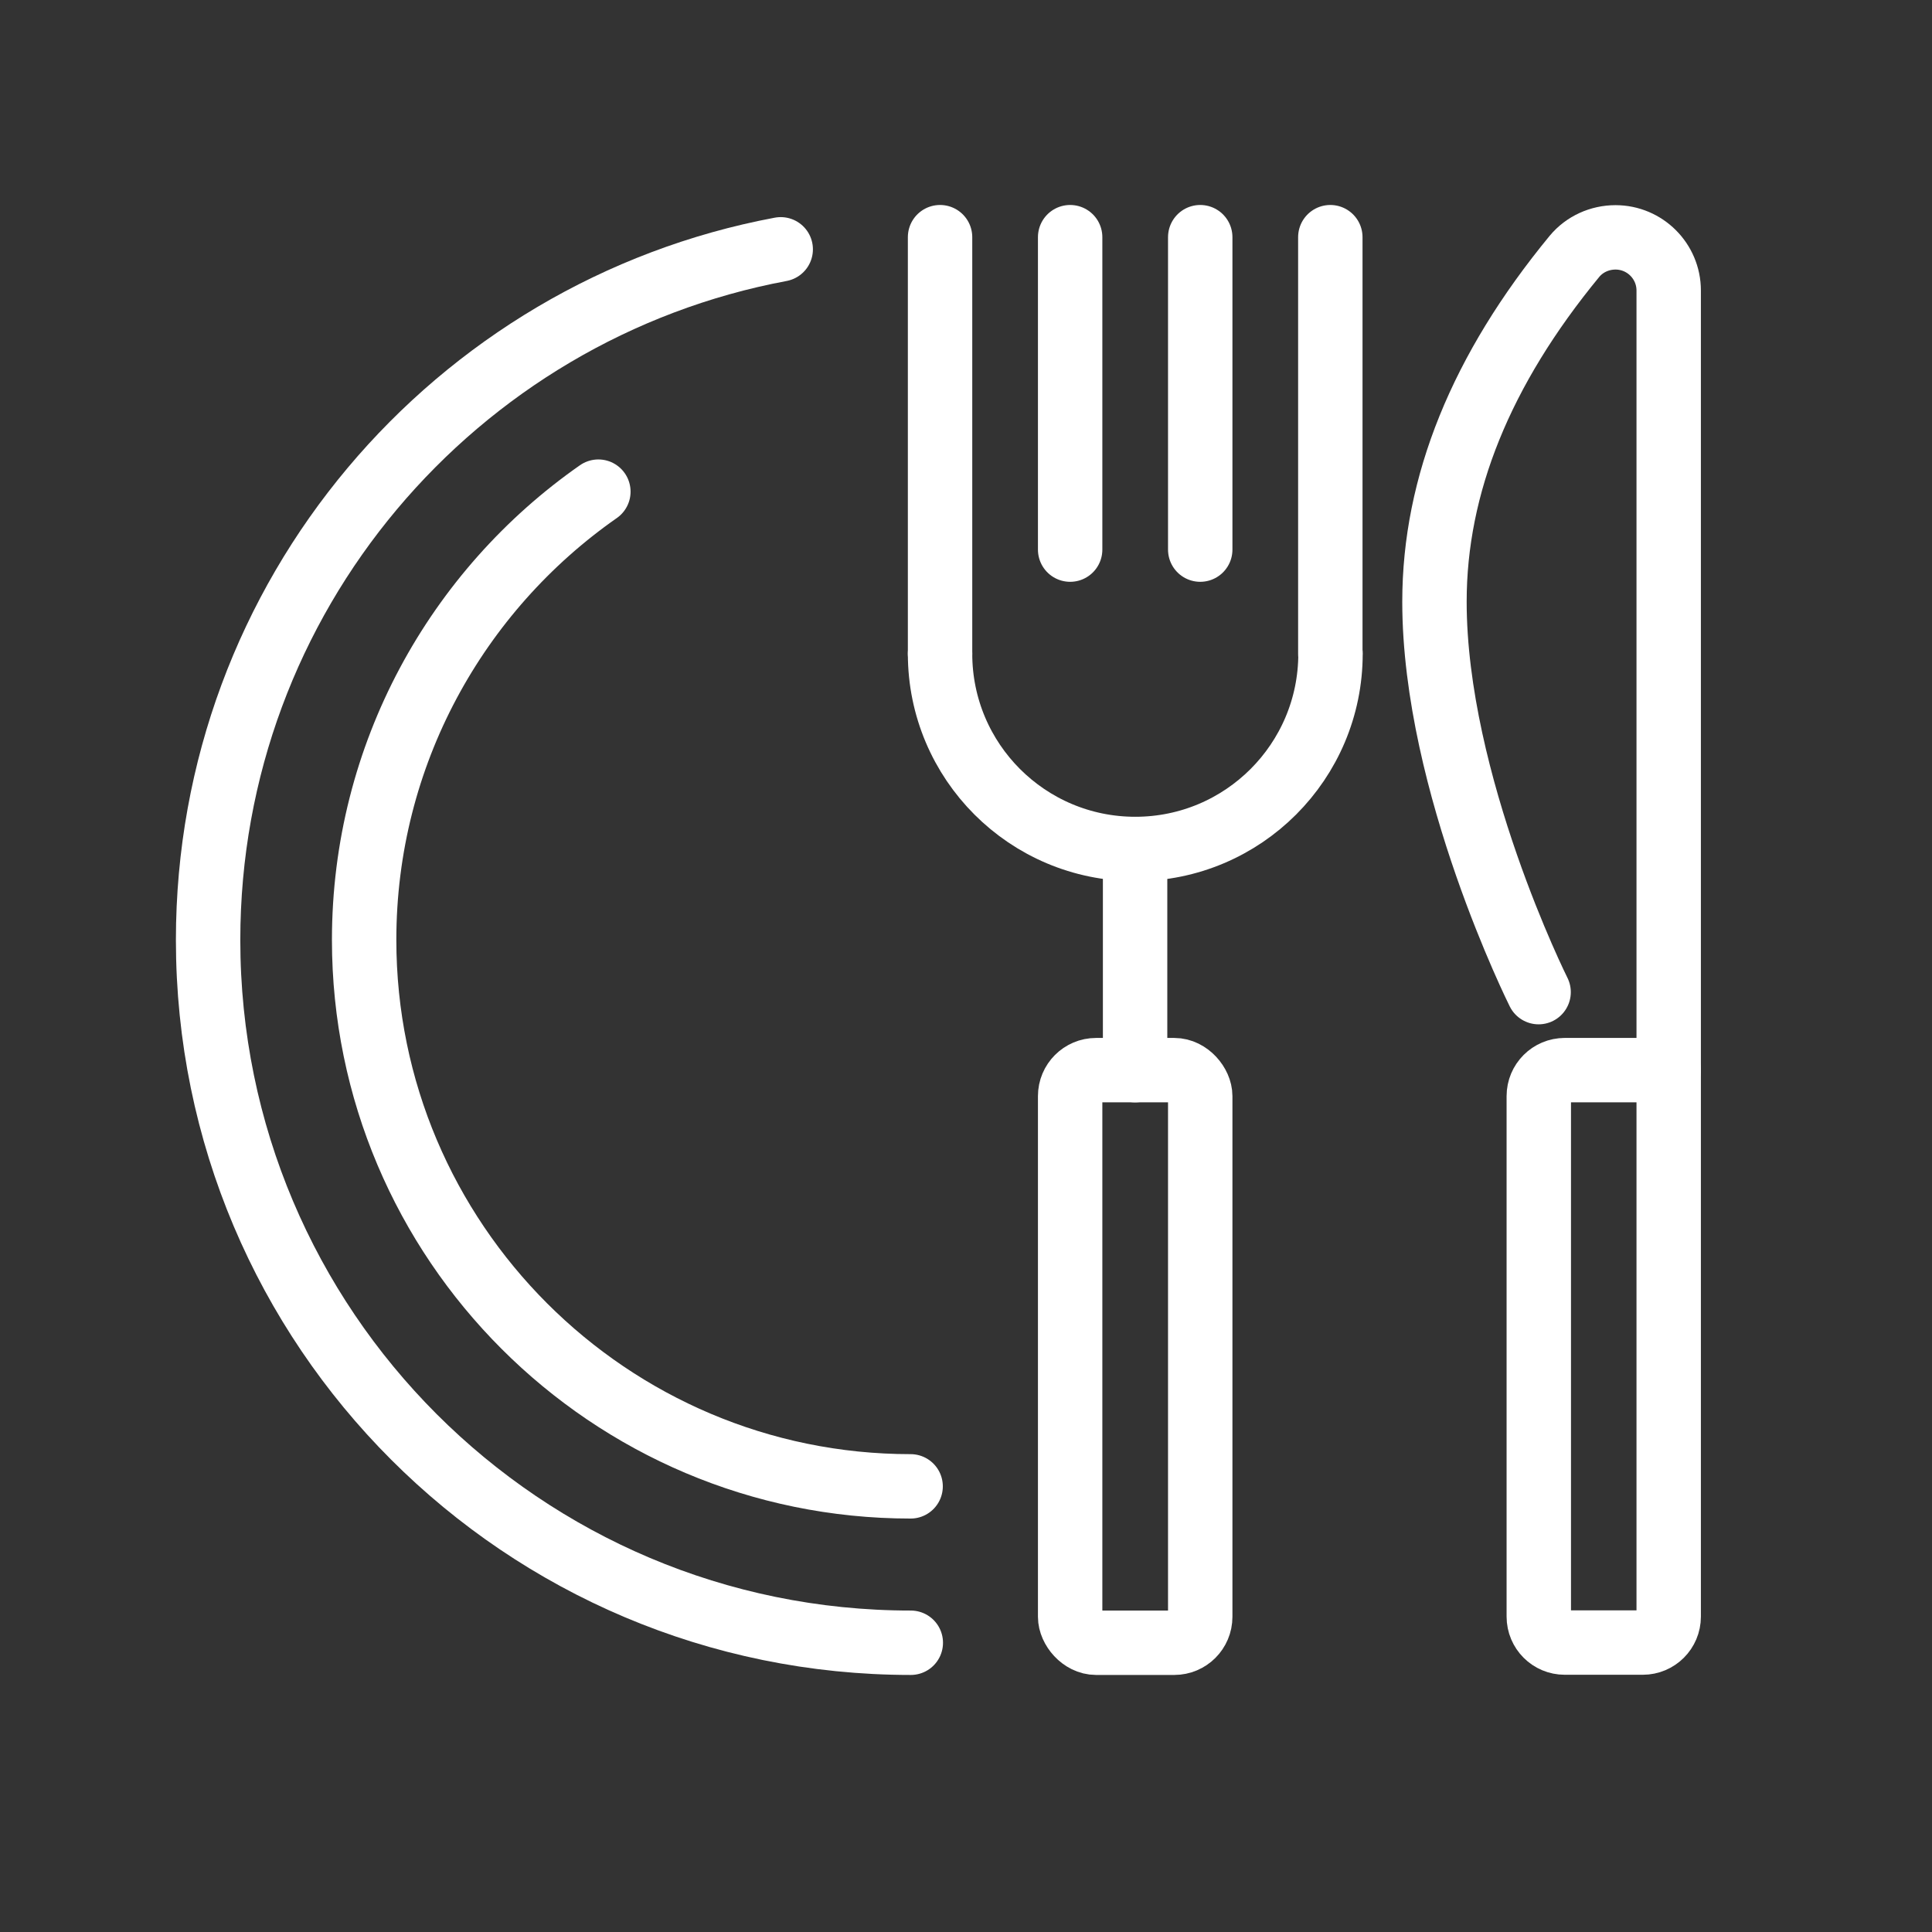
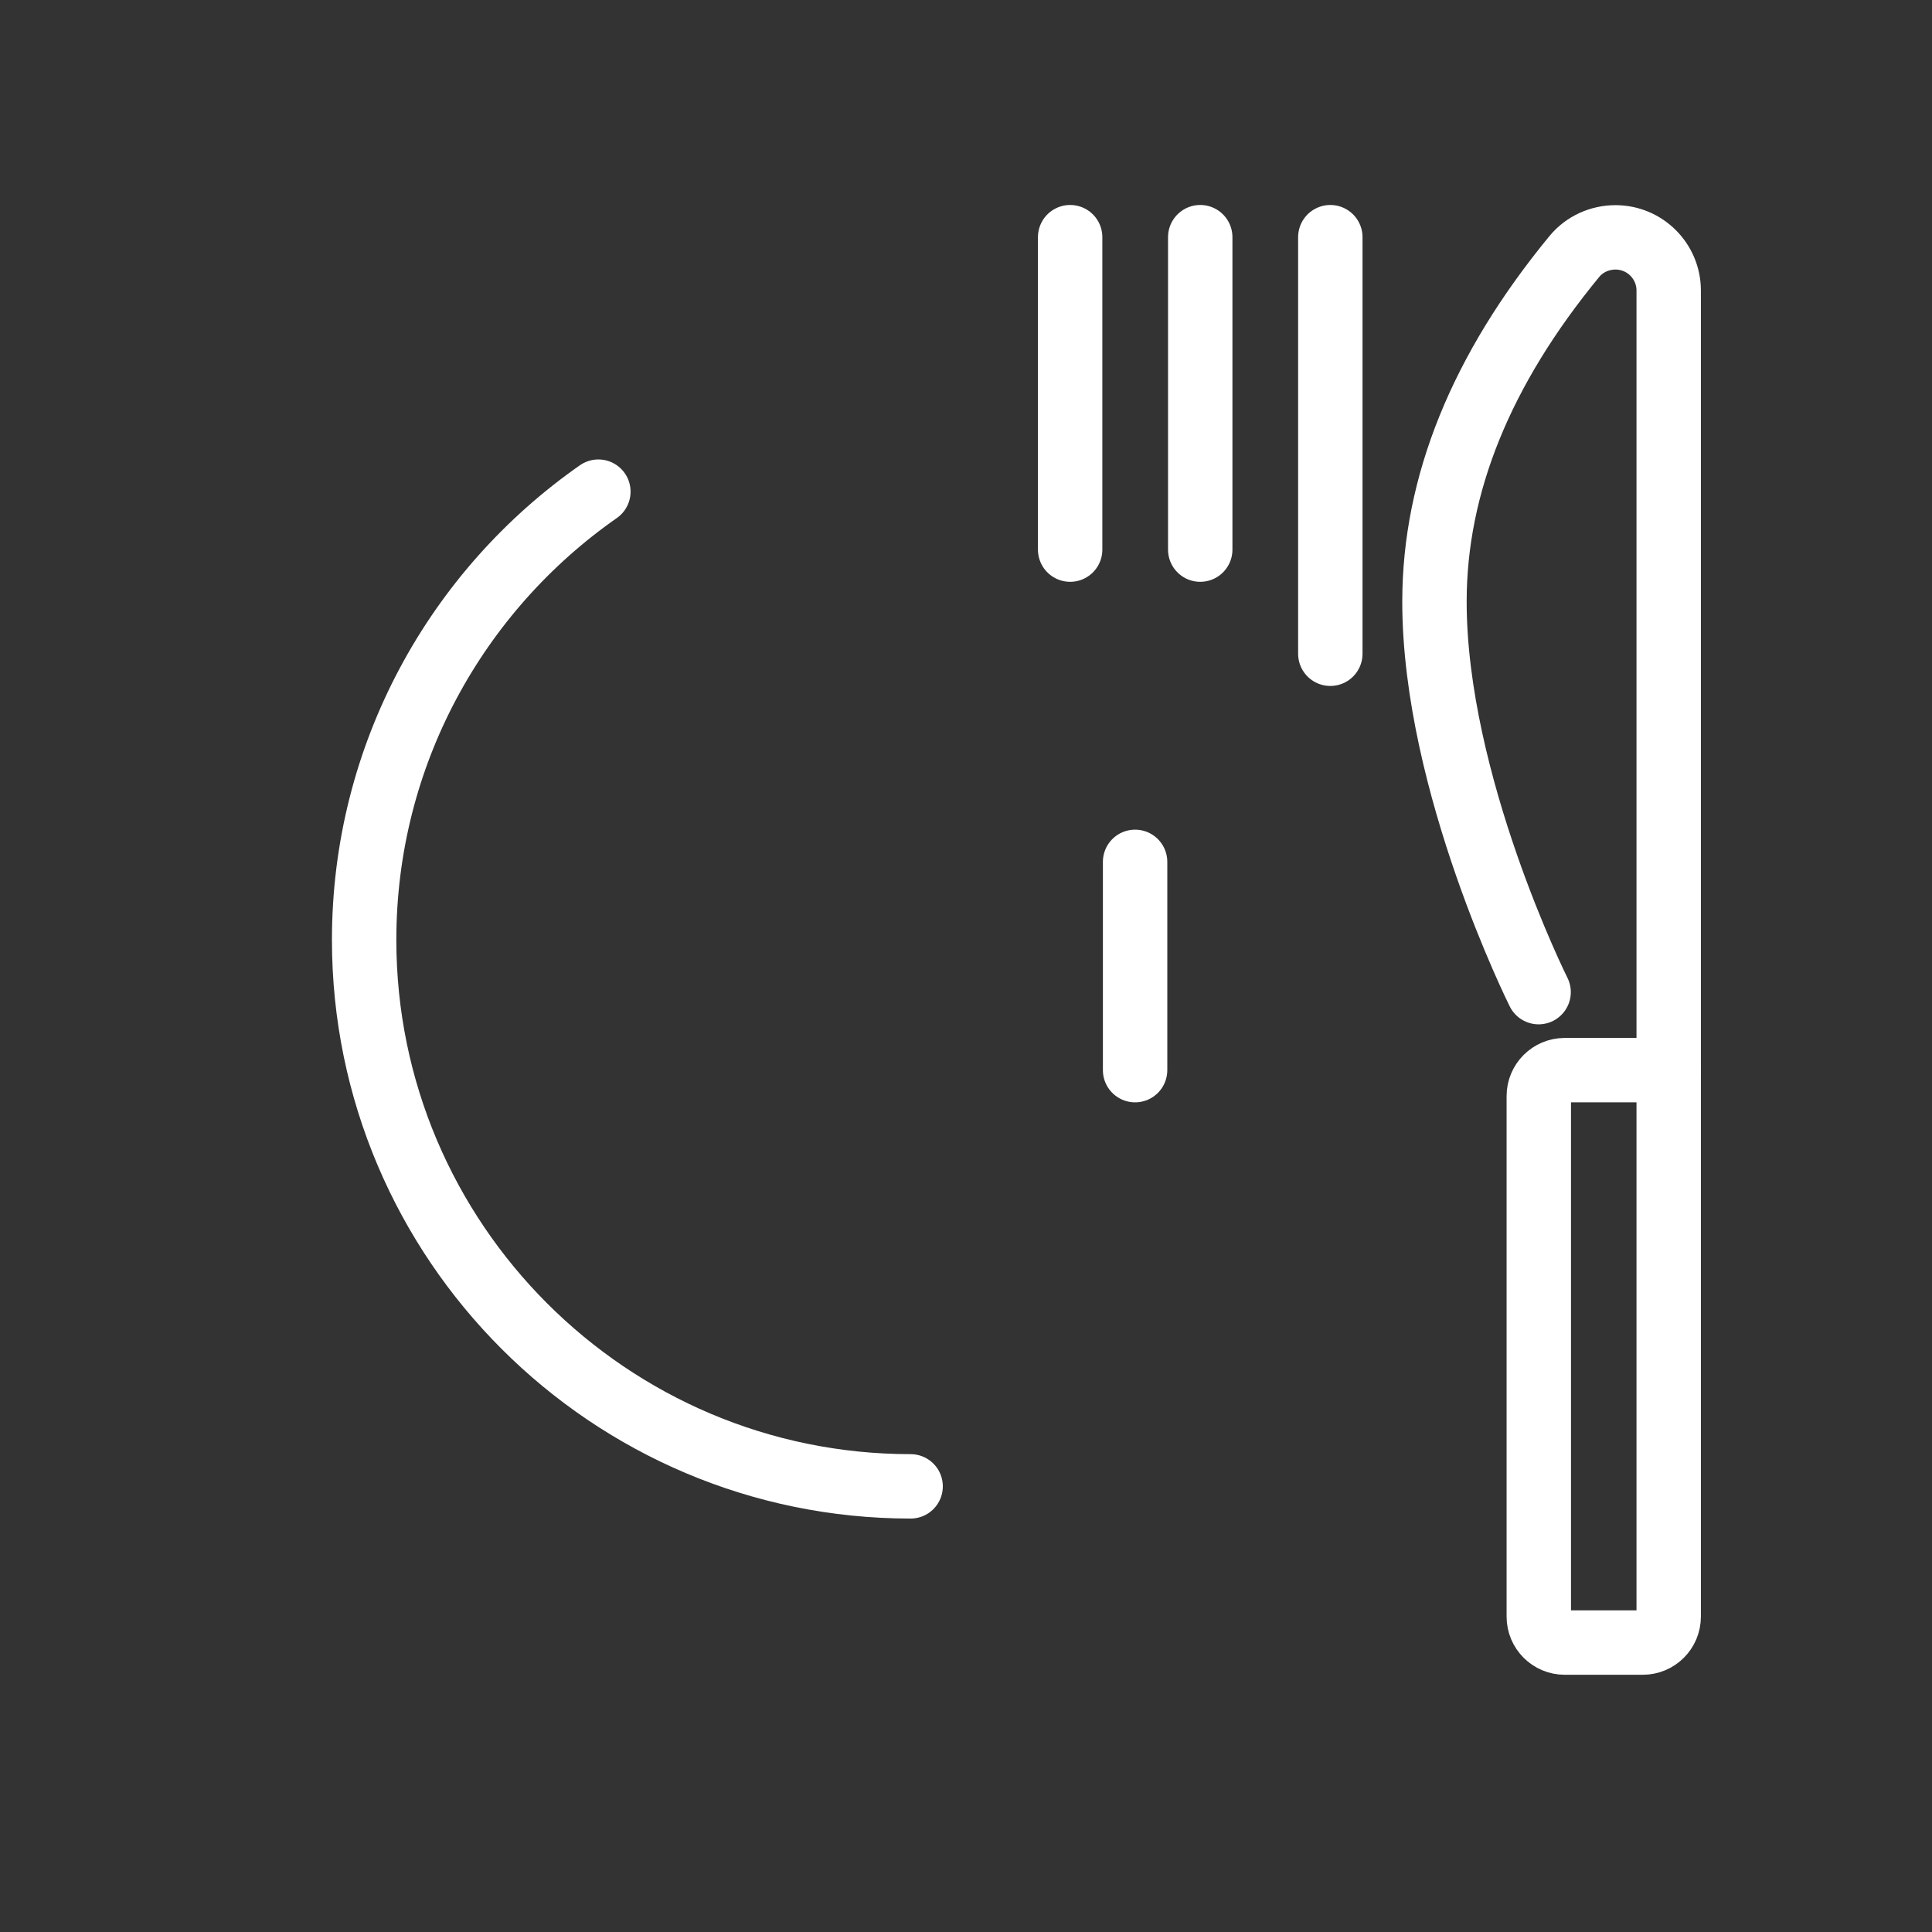
<svg xmlns="http://www.w3.org/2000/svg" id="Layer_2" viewBox="0 0 105 105">
  <rect x="0" y="0" width="105" height="105" fill="#333333" stroke="none" />
  <defs>
    <style>.cls-1,.cls-2{fill:none;}.cls-2{stroke:#fff;stroke-linecap:round;stroke-linejoin:round;stroke-width:3.5px;}</style>
  </defs>
  <g id="Layer_1-2">
    <rect id="frame" class="cls-1" width="105" height="105" />
    <g id="food">
      <g id="knife">
        <path id="knife-2" class="cls-2" d="M90.69,58.16V15.79c0-1.6-1.3-2.89-2.89-2.89h0c-.86,0-1.68.37-2.23,1.03-5.08,6.17-7.61,12.43-7.61,18.77,0,9.9,5.66,21.22,5.66,21.22" />
        <path class="cls-2" d="M85.03,58.16h5.66v29.7c0,.78-.63,1.41-1.41,1.41h-4.24c-.78,0-1.41-.63-1.41-1.41v-28.29c0-.78.63-1.41,1.41-1.41Z" />
      </g>
      <g id="fork">
-         <line class="cls-2" x1="51.09" y1="12.89" x2="51.09" y2="35.53" />
        <line class="cls-2" x1="58.16" y1="12.89" x2="58.16" y2="29.87" />
        <line class="cls-2" x1="65.23" y1="12.89" x2="65.23" y2="29.87" />
        <line class="cls-2" x1="72.3" y1="12.89" x2="72.3" y2="35.53" />
        <line class="cls-2" x1="61.69" y1="46.84" x2="61.69" y2="58.16" />
-         <rect class="cls-2" x="58.16" y="58.16" width="7.07" height="31.12" rx="1.41" ry="1.41" />
-         <path class="cls-2" d="M51.09,35.53c0,5.86,4.75,10.61,10.61,10.61s10.61-4.75,10.61-10.61" />
      </g>
-       <path class="cls-2" d="M42.43,13.55c-17.71,3.32-31.12,18.86-31.12,37.54,0,21.09,17.1,38.19,38.19,38.19" />
      <path class="cls-2" d="M32.52,26.72c-7.69,5.37-12.73,14.29-12.73,24.36,0,16.38,13.32,29.7,29.7,29.7" />
    </g>
  </g>
</svg>